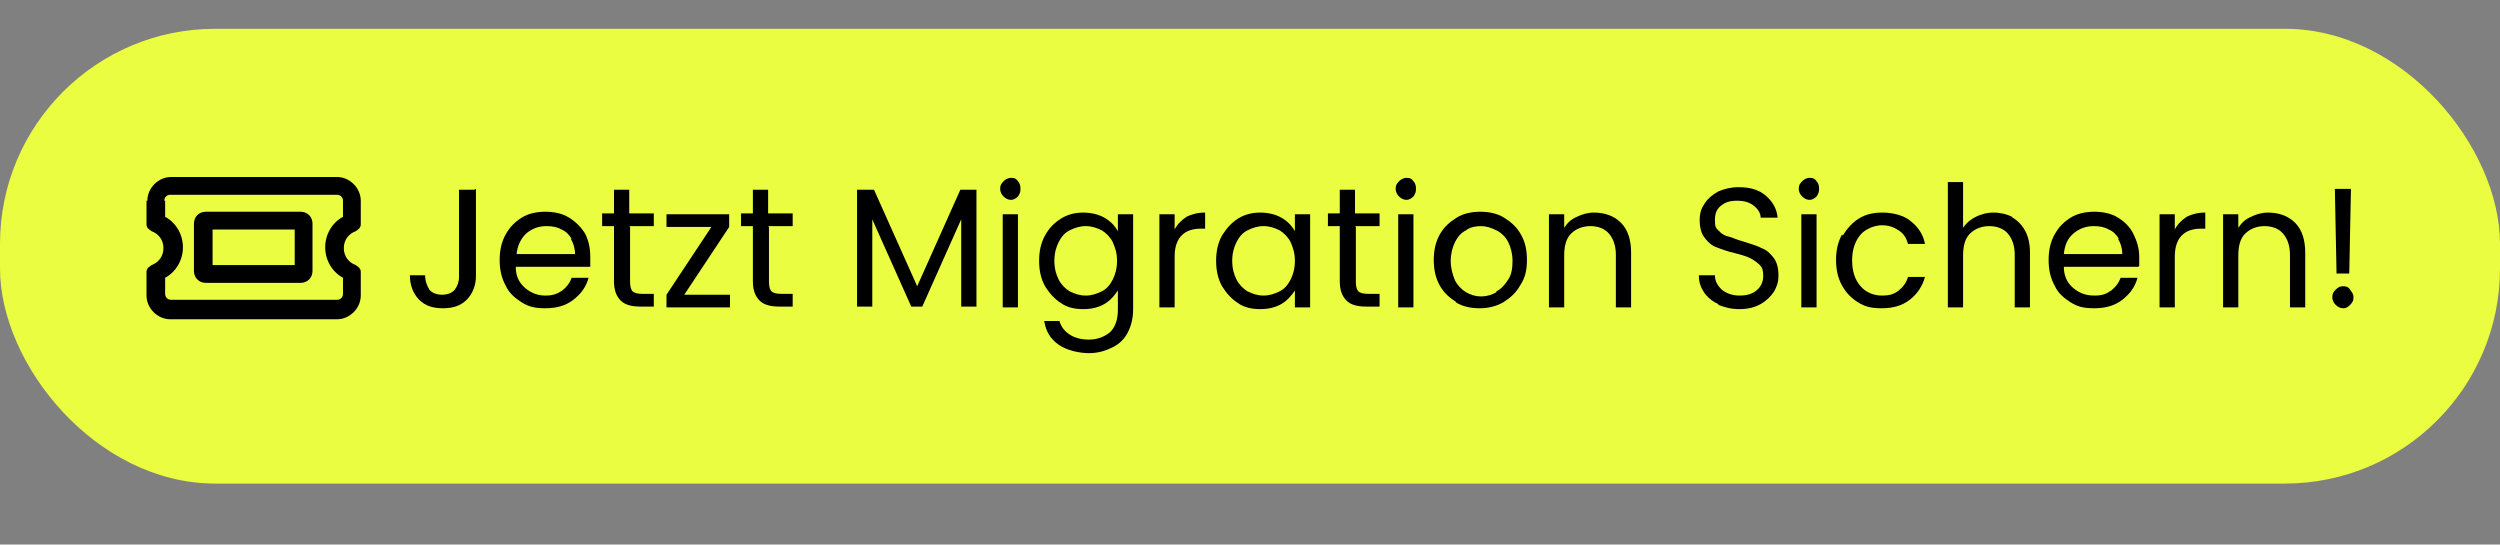
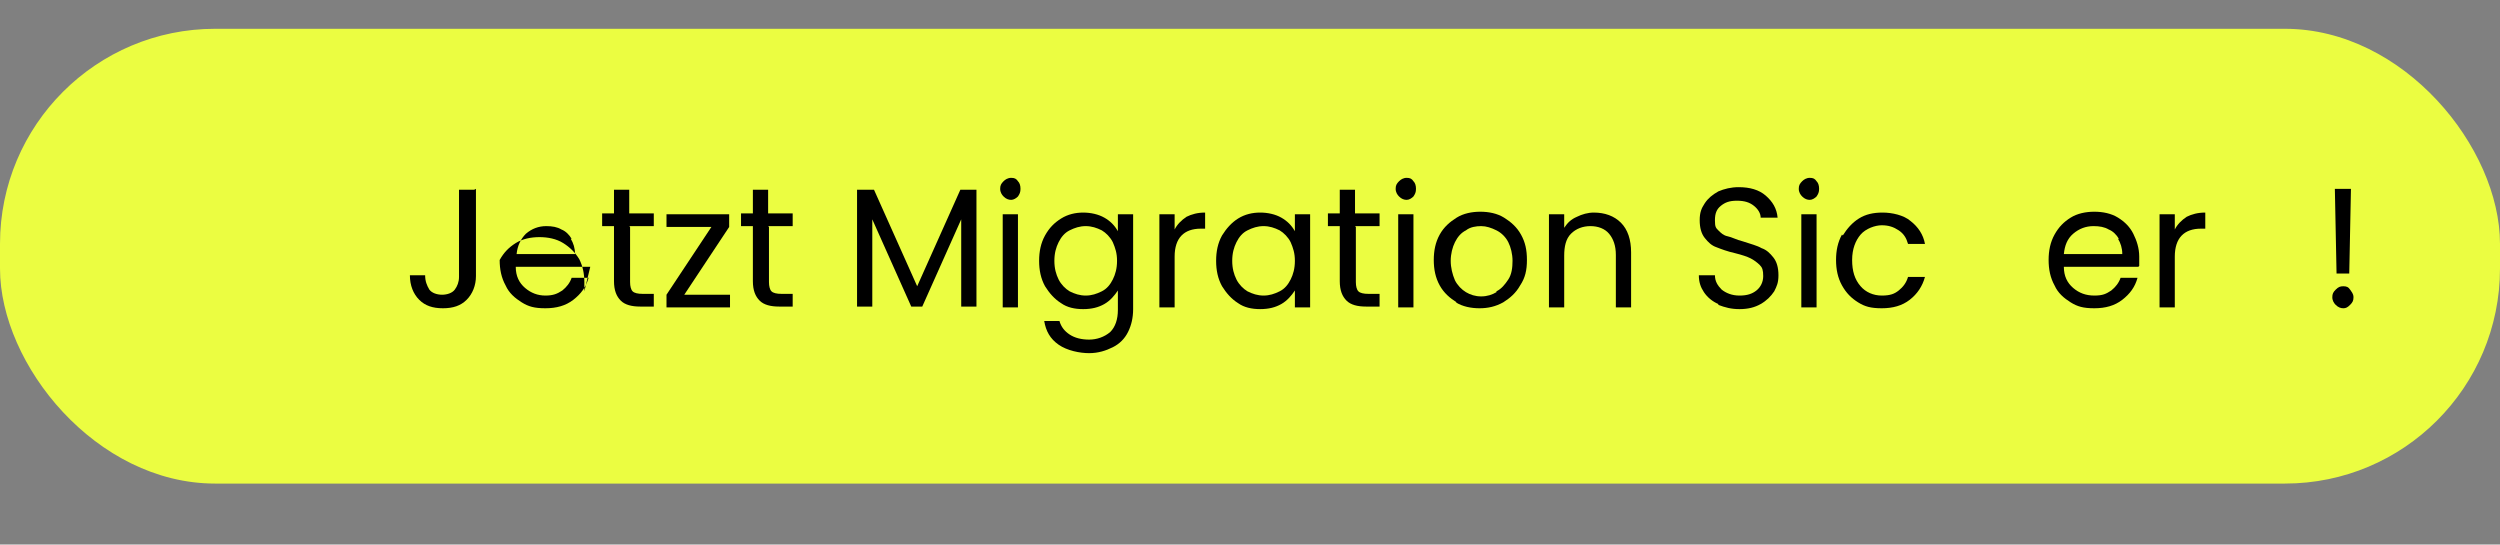
<svg xmlns="http://www.w3.org/2000/svg" id="Ebene_1" version="1.1" viewBox="0 0 295.2 64.3">
  <rect x="0" y="0" width="295.2" height="64.3" fill="#808080" stroke="none" />
  <defs>
    <style>
      .st0 {
        fill: #ebfd41;
      }
    </style>
  </defs>
  <rect class="st0" x="0" y="3.4" width="295.2" height="53.7" rx="25.4" ry="25.4" />
  <g>
-     <path d="M19.5,23.7v1.9c1.3.7,2.1,2.1,2.1,3.6s-.8,2.9-2.1,3.6v1.9c0,.4.3.7.7.7h19.6c.4,0,.7-.3.7-.7v-1.9c-1.3-.7-2.1-2.1-2.1-3.6s.8-2.9,2.1-3.6v-1.9c0-.4-.3-.7-.7-.7h-19.7c-.4,0-.7.3-.7.7h0ZM17.4,23.7c0-1.5,1.3-2.8,2.8-2.8h19.6c1.5,0,2.8,1.3,2.8,2.8v2.8c0,.4-.3.6-.6.8-.8.3-1.4,1-1.4,2s.6,1.7,1.4,2c.3.2.6.4.6.8v2.8c0,1.5-1.3,2.8-2.8,2.8h-19.7c-1.5,0-2.8-1.3-2.8-2.8v-2.8c0-.4.3-.6.6-.8.8-.3,1.4-1,1.4-2s-.6-1.7-1.4-2c-.3-.2-.6-.4-.6-.8v-2.8h0ZM34.8,31.3v-4.2h-9.7v4.2h9.7ZM22.9,26.4c0-.8.6-1.4,1.4-1.4h11.2c.8,0,1.4.6,1.4,1.4v5.6c0,.8-.6,1.4-1.4,1.4h-11.2c-.8,0-1.4-.6-1.4-1.4,0,0,0-5.6,0-5.6Z" />
    <g>
      <path d="M56.2,22.3v10.3c0,1.1-.4,2.1-1.1,2.8-.7.7-1.6,1-2.8,1s-2.1-.3-2.8-1c-.7-.7-1.1-1.7-1.1-2.9h1.8c0,.7.2,1.2.5,1.7.3.4.9.6,1.5.6s1.2-.2,1.5-.6c.3-.4.5-.9.5-1.5v-10.3h1.8Z" />
-       <path d="M69.7,31.5h-8.8c0,1.1.4,1.9,1.1,2.5.7.6,1.5.9,2.4.9s1.4-.2,2-.6c.5-.4.9-.9,1.1-1.5h2c-.3,1.1-.9,1.9-1.8,2.6-.9.7-2,1-3.3,1s-2-.2-2.8-.7c-.8-.5-1.5-1.1-1.9-2-.5-.9-.7-1.9-.7-3s.2-2.1.7-3c.5-.9,1.1-1.5,1.9-2,.8-.5,1.8-.7,2.8-.7s2,.2,2.8.7c.8.5,1.4,1.1,1.9,1.9.4.8.6,1.7.6,2.7s0,.7,0,1.1ZM67.5,28.2c-.3-.5-.7-.9-1.2-1.1-.5-.3-1.1-.4-1.8-.4-.9,0-1.7.3-2.4.9-.6.6-1,1.4-1.1,2.4h6.9c0-.7-.2-1.3-.5-1.8Z" />
+       <path d="M69.7,31.5h-8.8c0,1.1.4,1.9,1.1,2.5.7.6,1.5.9,2.4.9s1.4-.2,2-.6c.5-.4.9-.9,1.1-1.5h2c-.3,1.1-.9,1.9-1.8,2.6-.9.7-2,1-3.3,1s-2-.2-2.8-.7c-.8-.5-1.5-1.1-1.9-2-.5-.9-.7-1.9-.7-3c.5-.9,1.1-1.5,1.9-2,.8-.5,1.8-.7,2.8-.7s2,.2,2.8.7c.8.5,1.4,1.1,1.9,1.9.4.8.6,1.7.6,2.7s0,.7,0,1.1ZM67.5,28.2c-.3-.5-.7-.9-1.2-1.1-.5-.3-1.1-.4-1.8-.4-.9,0-1.7.3-2.4.9-.6.6-1,1.4-1.1,2.4h6.9c0-.7-.2-1.3-.5-1.8Z" />
      <path d="M74.4,26.8v6.5c0,.5.1.9.3,1.1.2.2.6.3,1.2.3h1.3v1.5h-1.6c-1,0-1.8-.2-2.3-.7-.5-.5-.8-1.2-.8-2.3v-6.5h-1.4v-1.5h1.4v-2.8h1.8v2.8h2.9v1.5h-2.9Z" />
      <path d="M80.8,34.8h5.4v1.5h-7.5v-1.5l5.3-8h-5.3v-1.5h7.4v1.5l-5.3,8Z" />
      <path d="M90.8,26.8v6.5c0,.5.1.9.3,1.1.2.2.6.3,1.2.3h1.3v1.5h-1.6c-1,0-1.8-.2-2.3-.7-.5-.5-.8-1.2-.8-2.3v-6.5h-1.4v-1.5h1.4v-2.8h1.8v2.8h2.9v1.5h-2.9Z" />
      <path d="M115.3,22.4v13.8h-1.8v-10.3l-4.6,10.3h-1.3l-4.6-10.3v10.3h-1.8v-13.8h2l5.1,11.4,5.1-11.4h1.9Z" />
      <path d="M118.5,23.2c-.2-.2-.4-.5-.4-.9s.1-.6.4-.9c.2-.2.5-.4.9-.4s.6.1.8.4c.2.2.3.5.3.9s-.1.6-.3.9c-.2.2-.5.4-.8.4s-.6-.1-.9-.4ZM120.2,25.3v11h-1.8v-11h1.8Z" />
      <path d="M130.4,25.7c.7.4,1.2.9,1.6,1.6v-2h1.8v11.2c0,1-.2,1.9-.6,2.7s-1,1.4-1.8,1.8c-.8.4-1.7.7-2.8.7s-2.6-.3-3.6-1-1.5-1.6-1.7-2.8h1.8c.2.7.6,1.2,1.2,1.6.6.4,1.4.6,2.3.6s1.8-.3,2.5-.9c.6-.6.9-1.5.9-2.6v-2.3c-.4.6-.9,1.2-1.6,1.6-.7.4-1.5.6-2.5.6s-1.9-.2-2.6-.7c-.8-.5-1.4-1.2-1.9-2-.5-.9-.7-1.9-.7-3s.2-2.1.7-3,1.1-1.5,1.9-2c.8-.5,1.7-.7,2.6-.7s1.8.2,2.5.6ZM131.4,28.6c-.3-.6-.8-1.1-1.3-1.4-.6-.3-1.2-.5-1.9-.5s-1.3.2-1.9.5c-.6.3-1,.8-1.3,1.4s-.5,1.3-.5,2.2.2,1.6.5,2.2.8,1.1,1.3,1.4c.6.3,1.2.5,1.9.5s1.3-.2,1.9-.5c.6-.3,1-.8,1.3-1.4s.5-1.3.5-2.2-.2-1.5-.5-2.2Z" />
      <path d="M140.1,25.6c.6-.3,1.3-.5,2.2-.5v1.9h-.5c-2,0-3.1,1.1-3.1,3.3v6h-1.8v-11h1.8v1.8c.3-.6.8-1.1,1.4-1.5Z" />
      <path d="M144.3,27.8c.5-.8,1.1-1.5,1.9-2,.8-.5,1.7-.7,2.6-.7s1.8.2,2.5.6c.7.4,1.2.9,1.6,1.6v-2h1.8v11h-1.8v-2c-.4.6-.9,1.2-1.6,1.6-.7.4-1.5.6-2.5.6s-1.9-.2-2.6-.7c-.8-.5-1.4-1.2-1.9-2-.5-.9-.7-1.9-.7-3s.2-2.1.7-3ZM152.4,28.6c-.3-.6-.8-1.1-1.3-1.4-.6-.3-1.2-.5-1.9-.5s-1.3.2-1.9.5c-.6.3-1,.8-1.3,1.4s-.5,1.3-.5,2.2.2,1.6.5,2.2.8,1.1,1.3,1.4c.6.3,1.2.5,1.9.5s1.3-.2,1.9-.5c.6-.3,1-.8,1.3-1.4s.5-1.3.5-2.2-.2-1.5-.5-2.2Z" />
      <path d="M160.1,26.8v6.5c0,.5.1.9.3,1.1s.6.3,1.2.3h1.3v1.5h-1.6c-1,0-1.8-.2-2.3-.7-.5-.5-.8-1.2-.8-2.3v-6.5h-1.4v-1.5h1.4v-2.8h1.8v2.8h2.9v1.5h-2.9Z" />
      <path d="M165.2,23.2c-.2-.2-.4-.5-.4-.9s.1-.6.4-.9c.2-.2.5-.4.9-.4s.6.1.8.4c.2.2.3.5.3.9s-.1.6-.3.9c-.2.2-.5.4-.8.4s-.6-.1-.9-.4ZM166.9,25.3v11h-1.8v-11h1.8Z" />
      <path d="M172,35.7c-.8-.5-1.5-1.1-2-2-.5-.9-.7-1.9-.7-3s.2-2.1.7-3,1.2-1.5,2-2,1.8-.7,2.8-.7,2,.2,2.8.7,1.5,1.1,2,2c.5.9.7,1.8.7,3s-.2,2.1-.8,3c-.5.9-1.2,1.5-2,2-.9.5-1.8.7-2.8.7s-2-.2-2.8-.7ZM176.7,34.4c.6-.3,1-.8,1.4-1.4s.5-1.4.5-2.2-.2-1.6-.5-2.2c-.3-.6-.8-1.1-1.4-1.4-.6-.3-1.2-.5-1.8-.5s-1.3.1-1.8.5c-.6.3-1,.8-1.3,1.4-.3.6-.5,1.4-.5,2.2s.2,1.6.5,2.3c.3.6.8,1.1,1.3,1.4s1.1.5,1.8.5,1.3-.2,1.8-.5Z" />
      <path d="M191.4,26.3c.8.8,1.2,2,1.2,3.5v6.5h-1.8v-6.2c0-1.1-.3-1.9-.8-2.5-.5-.6-1.3-.9-2.2-.9s-1.7.3-2.3.9-.8,1.5-.8,2.6v6.1h-1.8v-11h1.8v1.6c.4-.6.8-1,1.5-1.3.6-.3,1.3-.5,2-.5,1.3,0,2.4.4,3.2,1.2Z" />
      <path d="M202.9,35.9c-.7-.3-1.3-.8-1.7-1.4-.4-.6-.6-1.2-.6-2h1.9c0,.7.3,1.2.8,1.7.5.4,1.2.7,2.1.7s1.5-.2,2-.6.8-1,.8-1.7-.1-1-.4-1.3c-.3-.3-.7-.6-1.1-.8-.4-.2-1-.4-1.8-.6-.9-.2-1.7-.5-2.2-.7-.6-.2-1-.6-1.4-1.1-.4-.5-.6-1.2-.6-2.1s.2-1.4.6-2c.4-.6.9-1,1.6-1.4.7-.3,1.5-.5,2.4-.5,1.3,0,2.4.3,3.2,1,.8.7,1.3,1.5,1.4,2.6h-2c0-.5-.3-1-.8-1.4-.5-.4-1.1-.6-2-.6s-1.4.2-1.9.6c-.5.4-.7.9-.7,1.7s.1.9.4,1.2c.3.3.6.6,1.1.7s1,.4,1.8.6c.9.3,1.7.5,2.2.8.6.2,1,.6,1.4,1.1s.6,1.2.6,2.1-.2,1.3-.5,1.9c-.4.6-.9,1.1-1.6,1.5s-1.5.6-2.5.6-1.7-.2-2.5-.5Z" />
      <path d="M212.8,23.2c-.2-.2-.4-.5-.4-.9s.1-.6.4-.9c.2-.2.5-.4.9-.4s.6.1.8.4c.2.2.3.5.3.9s-.1.6-.3.9c-.2.2-.5.4-.8.4s-.6-.1-.9-.4ZM214.5,25.3v11h-1.8v-11h1.8Z" />
      <path d="M217.6,27.8c.5-.8,1.1-1.5,1.9-2s1.7-.7,2.8-.7,2.5.3,3.3,1c.9.7,1.5,1.6,1.7,2.7h-2c-.2-.7-.5-1.2-1.1-1.6s-1.2-.6-2-.6-1.9.4-2.5,1.1c-.6.7-1,1.7-1,3s.3,2.3,1,3.1c.6.7,1.5,1.1,2.5,1.1s1.5-.2,2-.6.9-.9,1.1-1.6h2c-.3,1.1-.9,2-1.8,2.7-.9.7-2,1-3.3,1s-2-.2-2.8-.7-1.4-1.1-1.9-2c-.5-.9-.7-1.9-.7-3s.2-2.1.7-3Z" />
-       <path d="M237.5,25.6c.7.4,1.2.9,1.6,1.6.4.7.6,1.6.6,2.6v6.5h-1.8v-6.2c0-1.1-.3-1.9-.8-2.5-.5-.6-1.3-.9-2.2-.9s-1.7.3-2.3.9-.8,1.5-.8,2.6v6.1h-1.8v-14.8h1.8v5.4c.4-.6.9-1,1.5-1.3.6-.3,1.3-.5,2.1-.5s1.6.2,2.2.5Z" />
      <path d="M252.5,31.5h-8.8c0,1.1.4,1.9,1.1,2.5.7.6,1.5.9,2.5.9s1.4-.2,2-.6c.5-.4.9-.9,1.1-1.5h2c-.3,1.1-.9,1.9-1.8,2.6-.9.7-2,1-3.3,1s-2-.2-2.8-.7c-.8-.5-1.5-1.1-1.9-2-.5-.9-.7-1.9-.7-3s.2-2.1.7-3,1.1-1.5,1.9-2c.8-.5,1.8-.7,2.8-.7s2,.2,2.8.7c.8.5,1.4,1.1,1.8,1.9.4.8.7,1.7.7,2.7s0,.7,0,1.1ZM250.2,28.2c-.3-.5-.7-.9-1.2-1.1-.5-.3-1.1-.4-1.8-.4-.9,0-1.7.3-2.4.9s-1,1.4-1.1,2.4h6.9c0-.7-.2-1.3-.5-1.8Z" />
      <path d="M258.2,25.6c.6-.3,1.3-.5,2.2-.5v1.9h-.5c-2,0-3.1,1.1-3.1,3.3v6h-1.8v-11h1.8v1.8c.3-.6.8-1.1,1.4-1.5Z" />
-       <path d="M271,26.3c.8.8,1.2,2,1.2,3.5v6.5h-1.8v-6.2c0-1.1-.3-1.9-.8-2.5-.5-.6-1.3-.9-2.2-.9s-1.7.3-2.3.9-.8,1.5-.8,2.6v6.1h-1.8v-11h1.8v1.6c.4-.6.8-1,1.5-1.3.6-.3,1.3-.5,2-.5,1.3,0,2.4.4,3.2,1.2Z" />
      <path d="M275.8,36c-.2-.2-.4-.5-.4-.9s.1-.6.4-.9.5-.4.9-.4.6.1.8.4.4.5.4.9-.1.6-.4.9-.5.4-.8.4-.6-.1-.9-.4ZM277.6,22.3l-.2,10h-1.5l-.2-10h2Z" />
    </g>
  </g>
</svg>